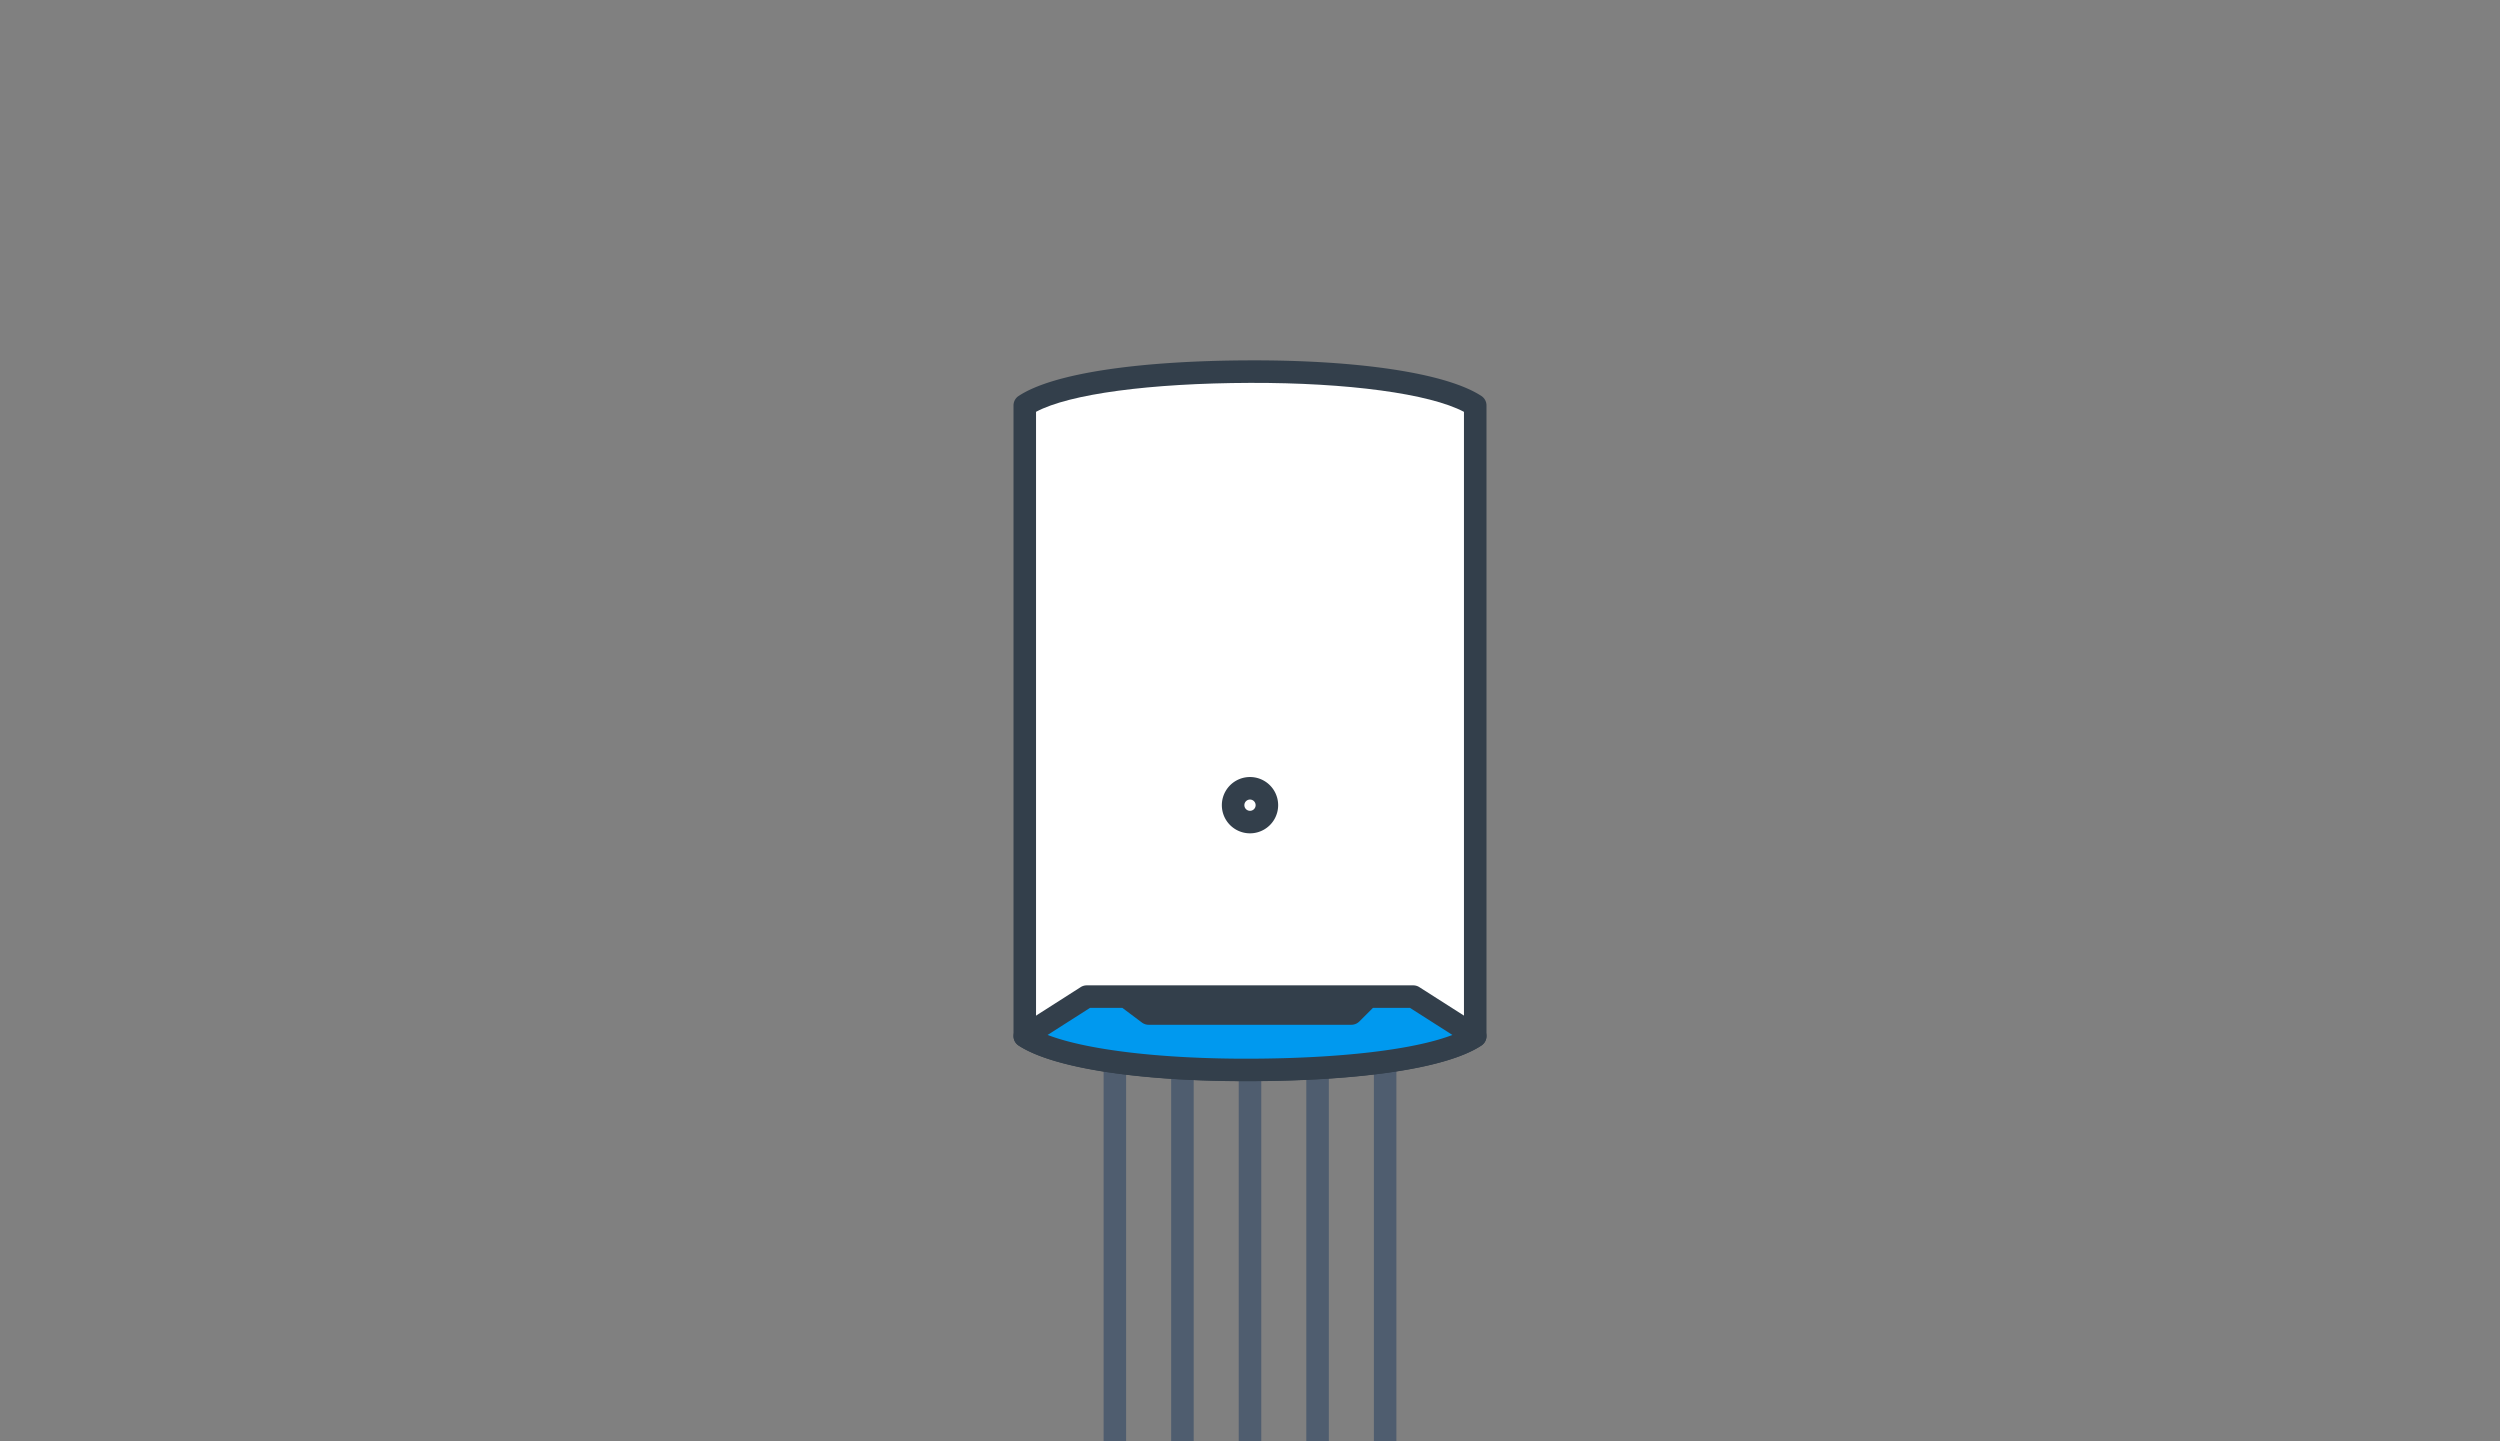
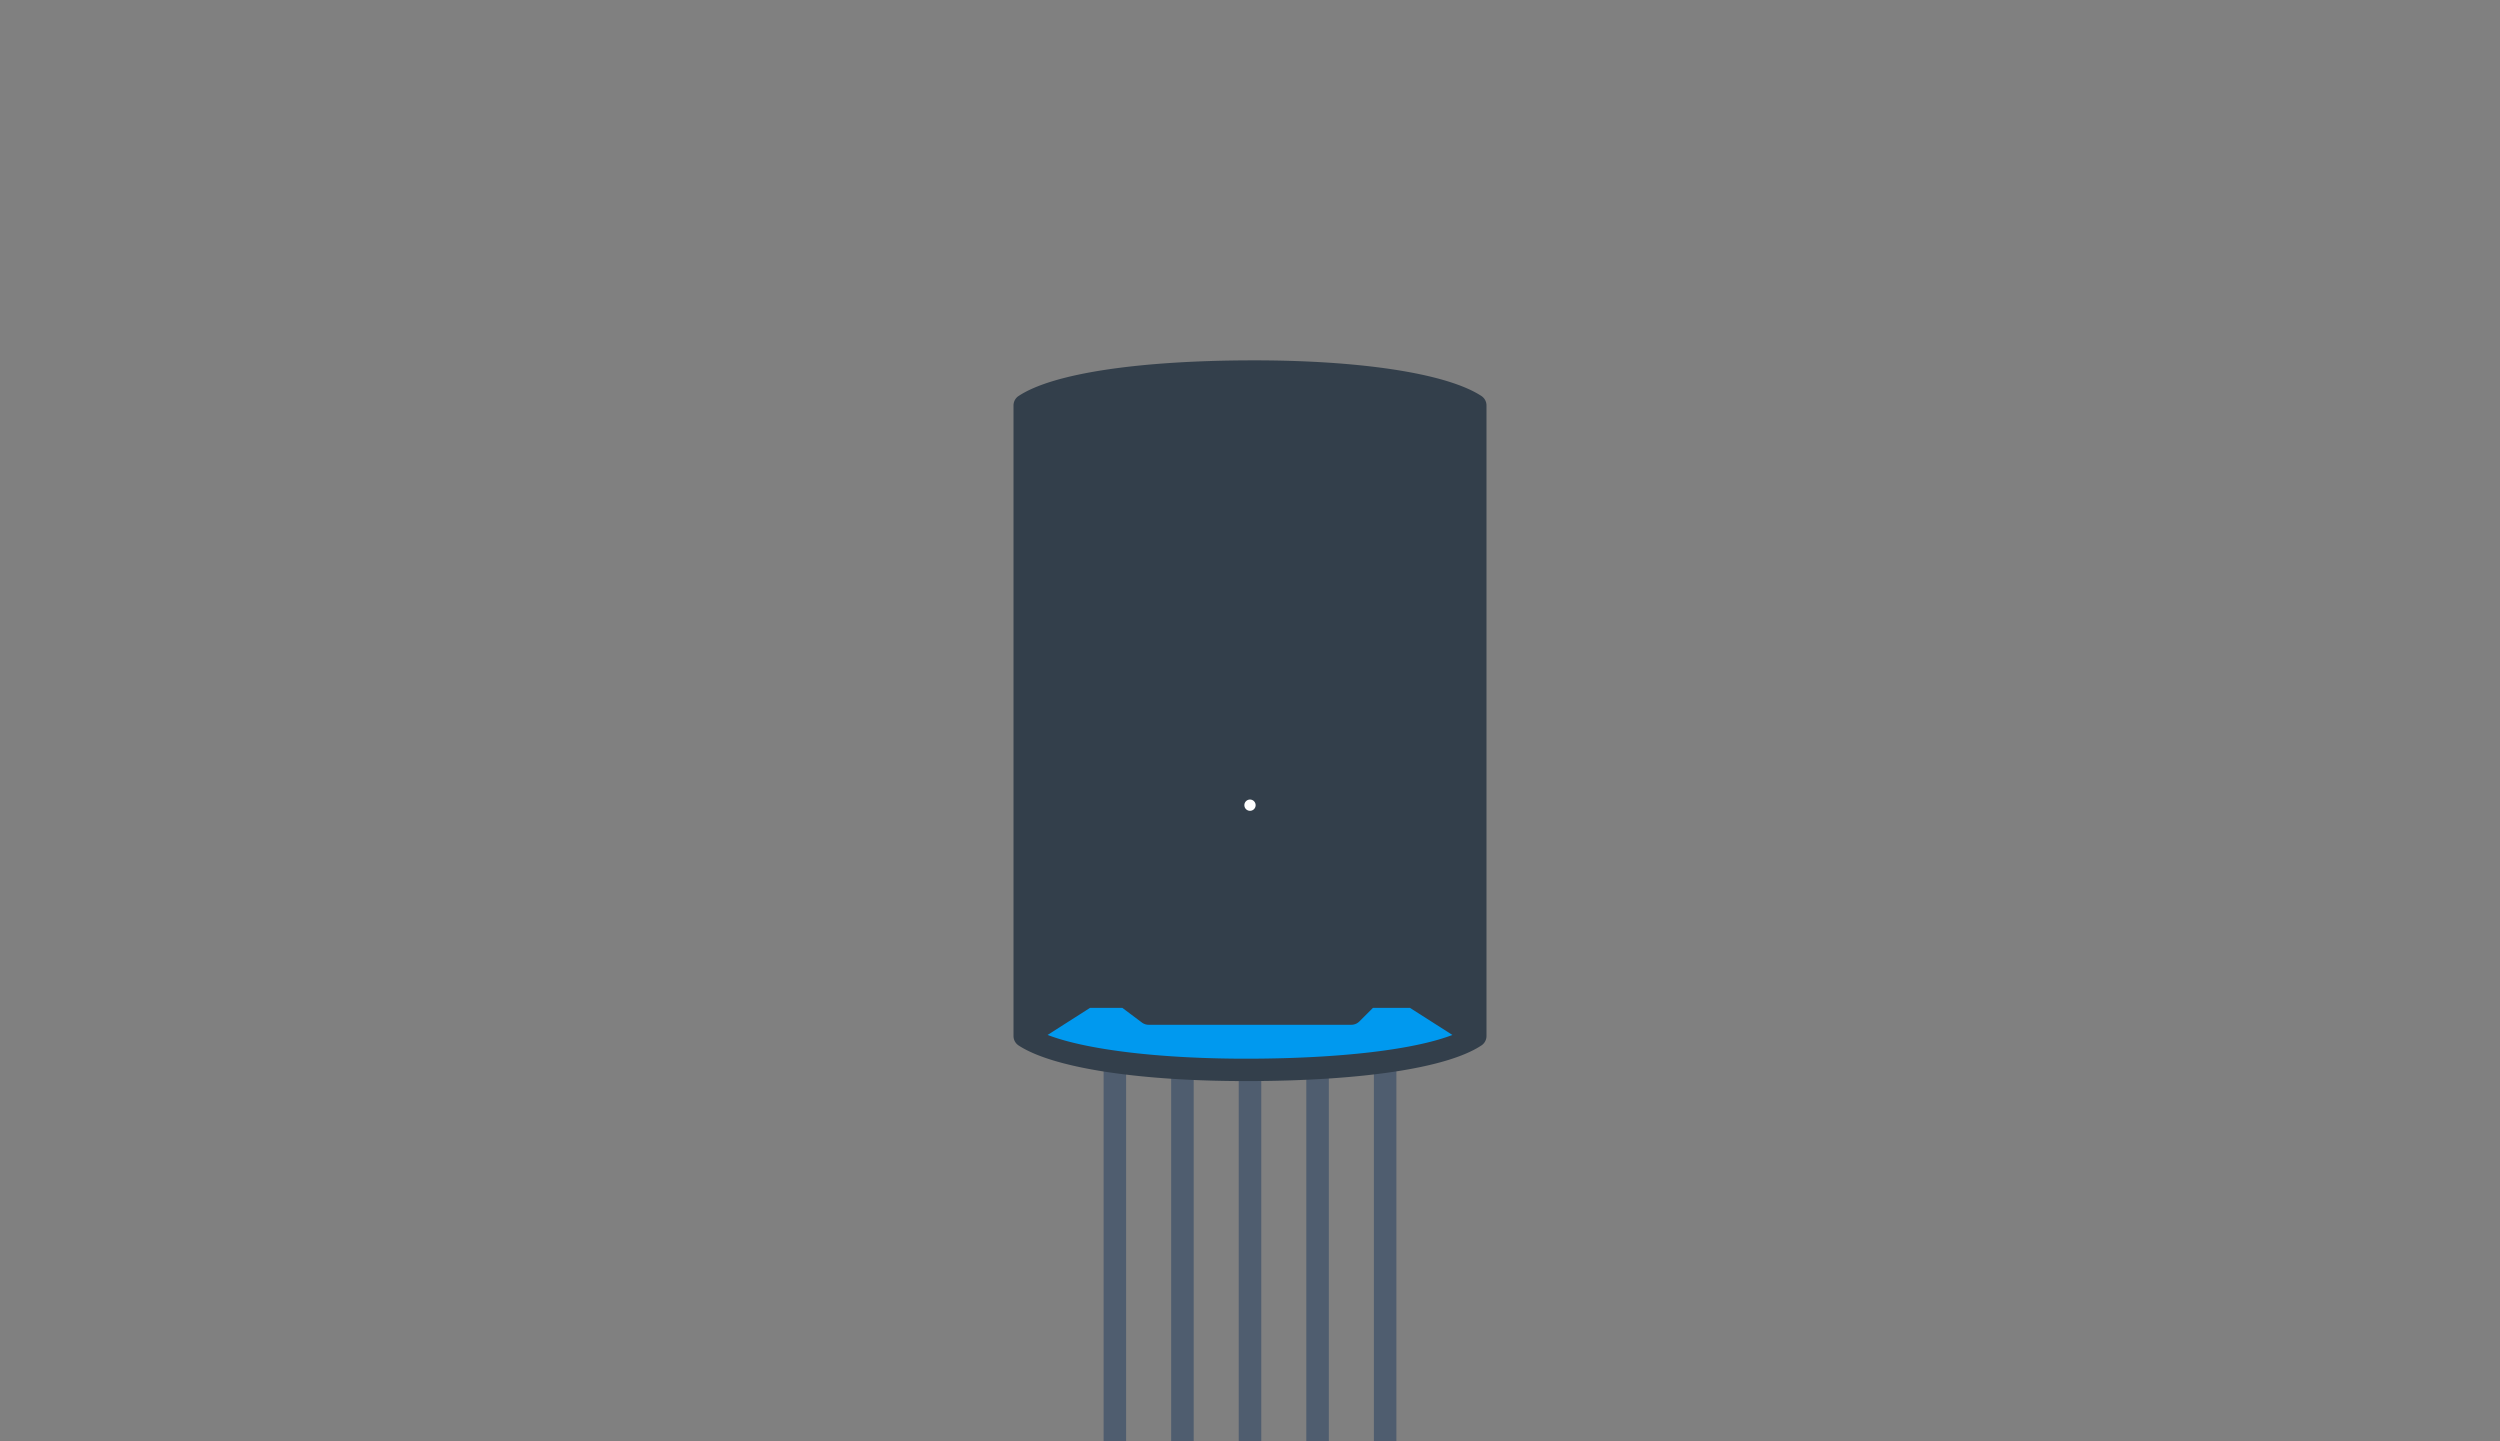
<svg xmlns="http://www.w3.org/2000/svg" width="222" height="128" viewBox="0 0 222 128">
  <rect x="0" y="0" width="222" height="128" fill="#808080" stroke="none" />
  <g fill="none" fill-rule="nonzero" transform="translate(90 32)">
    <rect width="2" height="44" x="8" y="60.001" fill="#4F5D6F" rx="1" />
    <rect width="2" height="44" x="14" y="60.001" fill="#4F5D6F" rx="1" />
    <rect width="2" height="44" x="26" y="60.001" fill="#4F5D6F" rx="1" />
    <rect width="2" height="44" x="20" y="60.001" fill="#4F5D6F" rx="1" />
    <rect width="2" height="44" x="32" y="60.001" fill="#4F5D6F" rx="1" />
    <path fill="#333F4B" d="M.448 3.167C3.538 1.12 11.256.03 20.997 0 30.51-.03 38.4 1.107 41.547 3.163a1 1 0 0 1 .453.838v56a1 1 0 0 1-.448.833C38.462 62.88 30.744 63.97 21.003 64 11.49 64.03 3.6 62.894.453 60.838A1 1 0 0 1 0 60V4a1 1 0 0 1 .448-.834z" />
-     <path fill="#FFF" d="M2 59.43c3.037 1.612 10.334 2.597 18.997 2.57 8.861-.027 16.031-.976 19.003-2.568V4.572C36.963 2.959 29.666 1.974 21.003 2 12.143 2.028 4.972 2.977 2 4.569v54.86z" />
-     <path fill="#333F4B" d="M6.5 55.5h29a1 1 0 0 1 .538.158l5.5 3.51a1 1 0 0 1 .012 1.678c-3.105 2.048-10.79 3.135-20.547 3.165-9.532.03-17.385-1.103-20.548-3.162a1 1 0 0 1 .007-1.68l5.5-3.511A1 1 0 0 1 6.5 55.5z" />
    <path fill="#0099ef" d="M3.03 59.902c3.475 1.339 10.146 2.133 17.967 2.11 7.985-.025 14.563-.793 17.977-2.108l-3.766-2.403h-3.294l-1.207 1.207A1 1 0 0 1 30 59H12a1 1 0 0 1-.6-.2l-1.733-1.3H6.792L3.03 59.9z" />
-     <path fill="#333F4B" d="M21 42a2.5 2.5 0 1 1 0-5 2.5 2.5 0 0 1 0 5z" />
    <path fill="#FFF" d="M21 40a.5.5 0 1 0 0-1 .5.5 0 0 0 0 1z" />
  </g>
</svg>